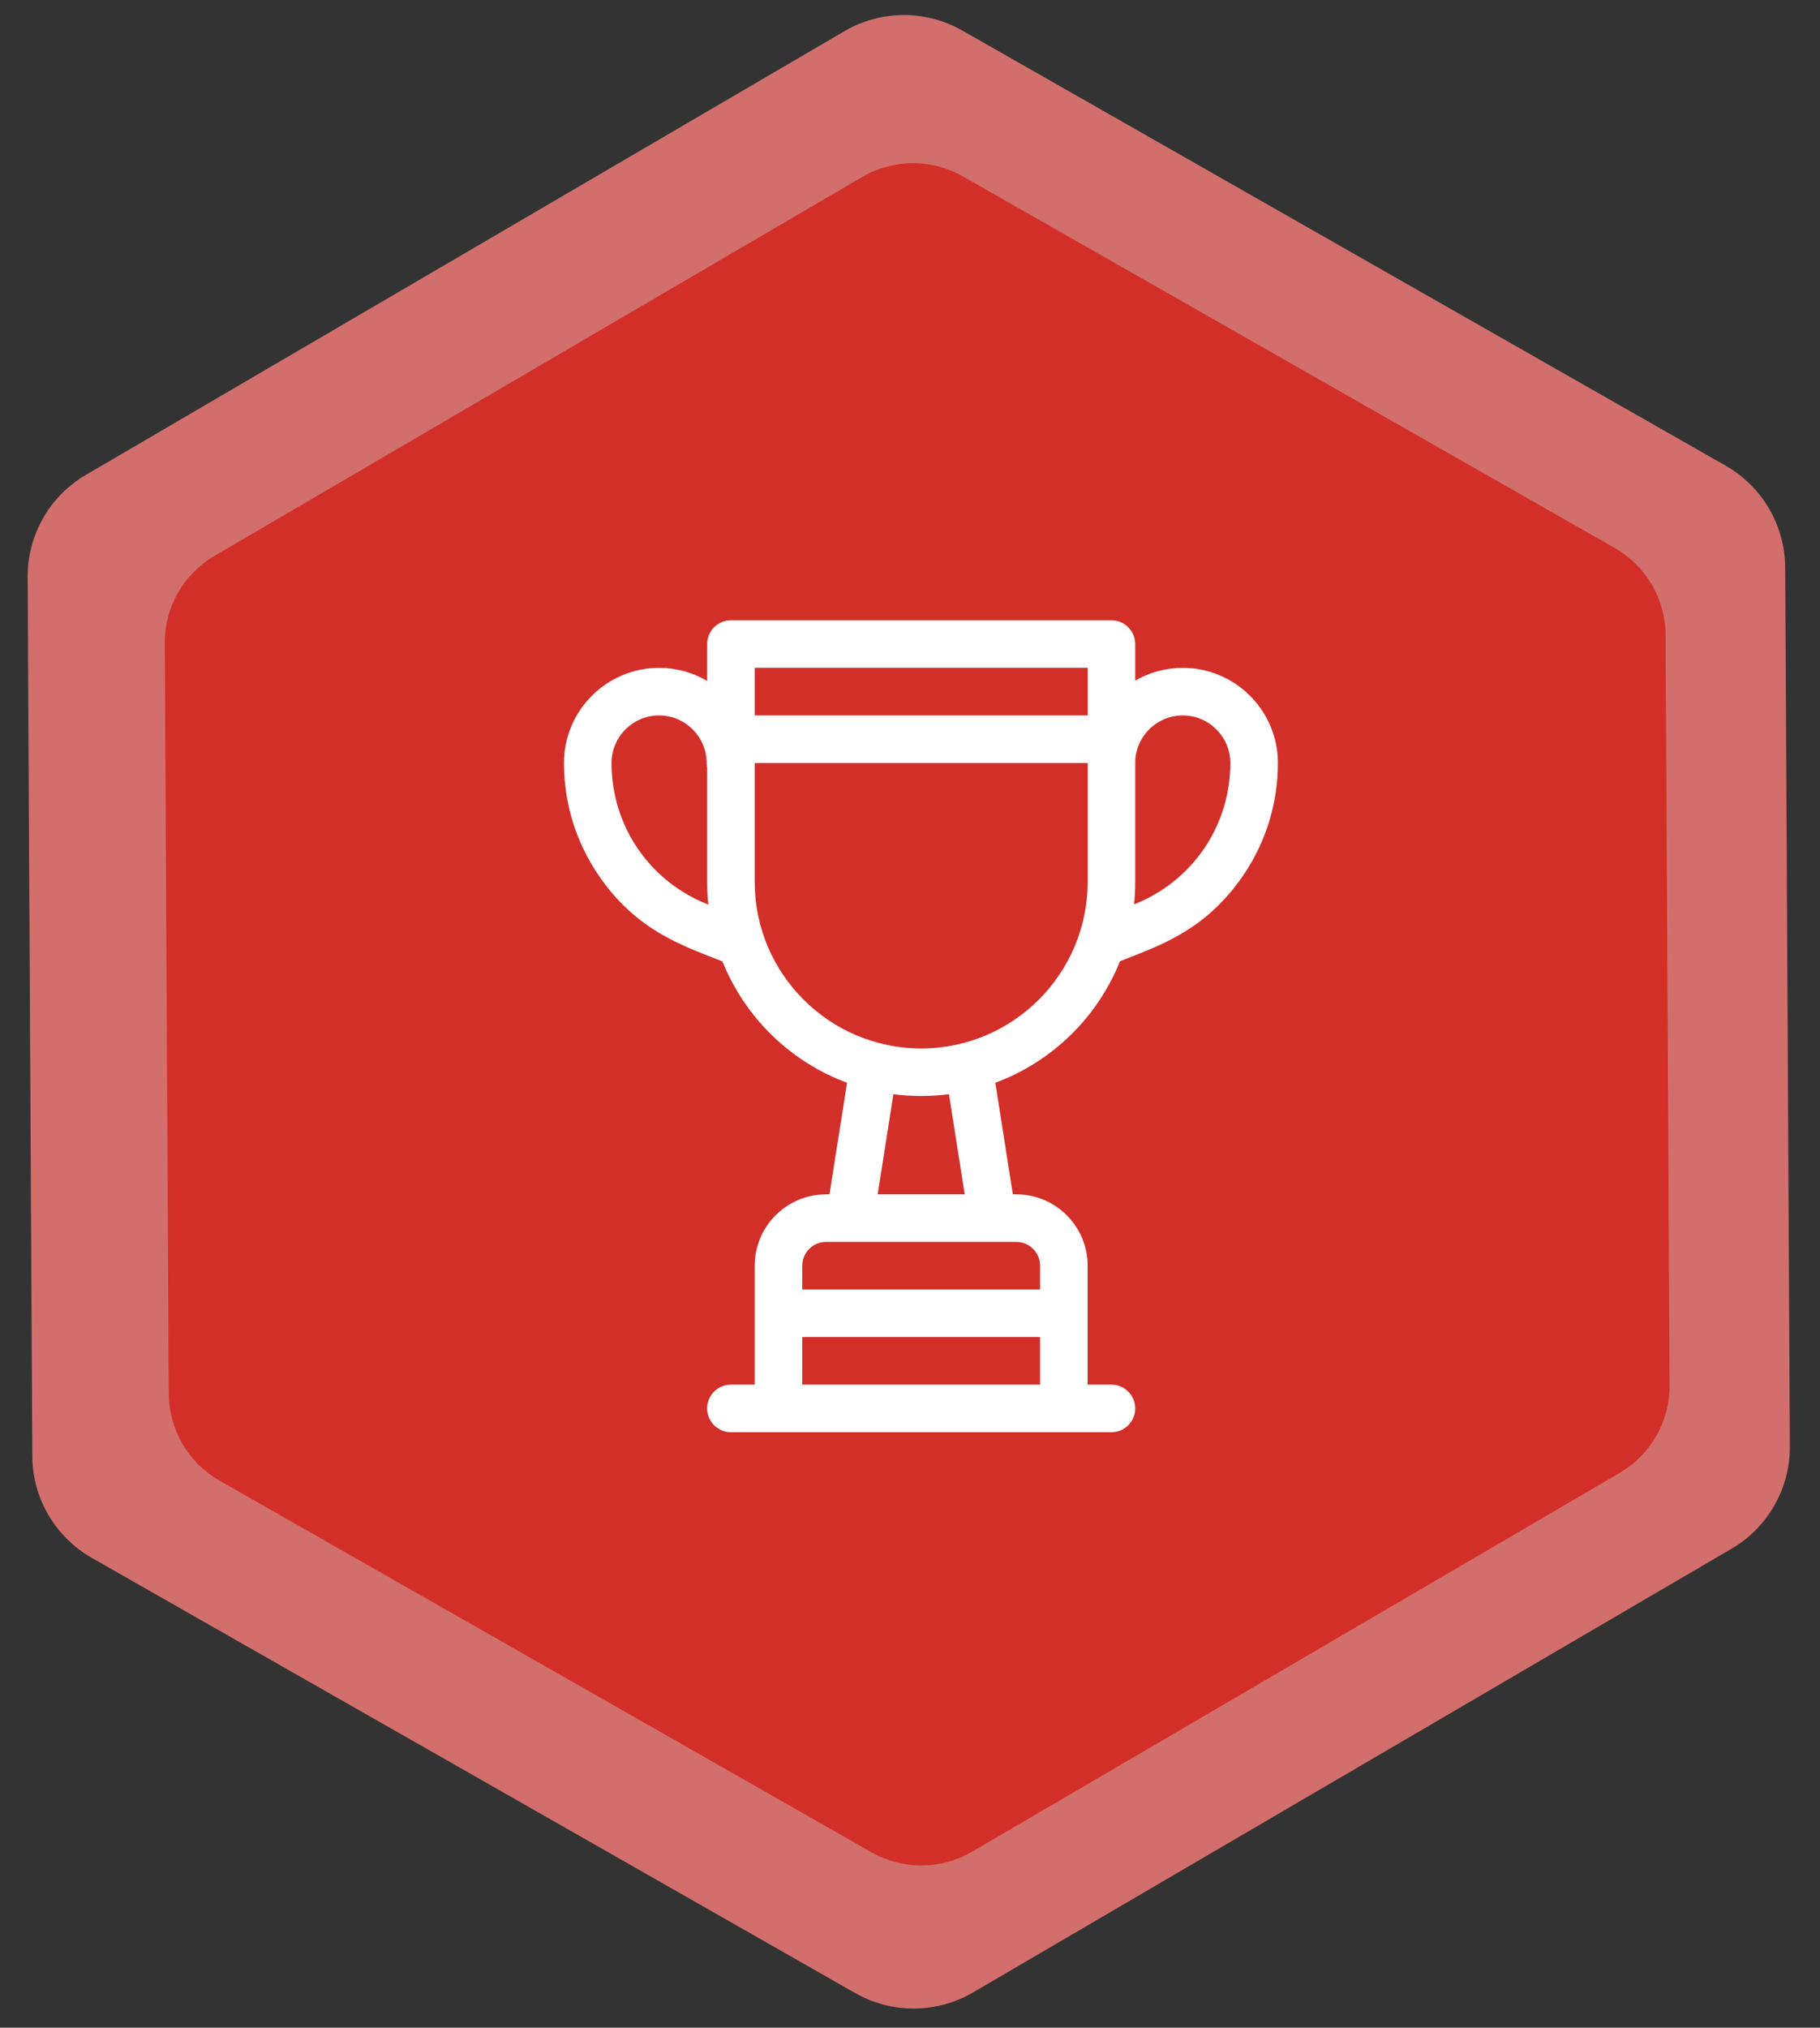
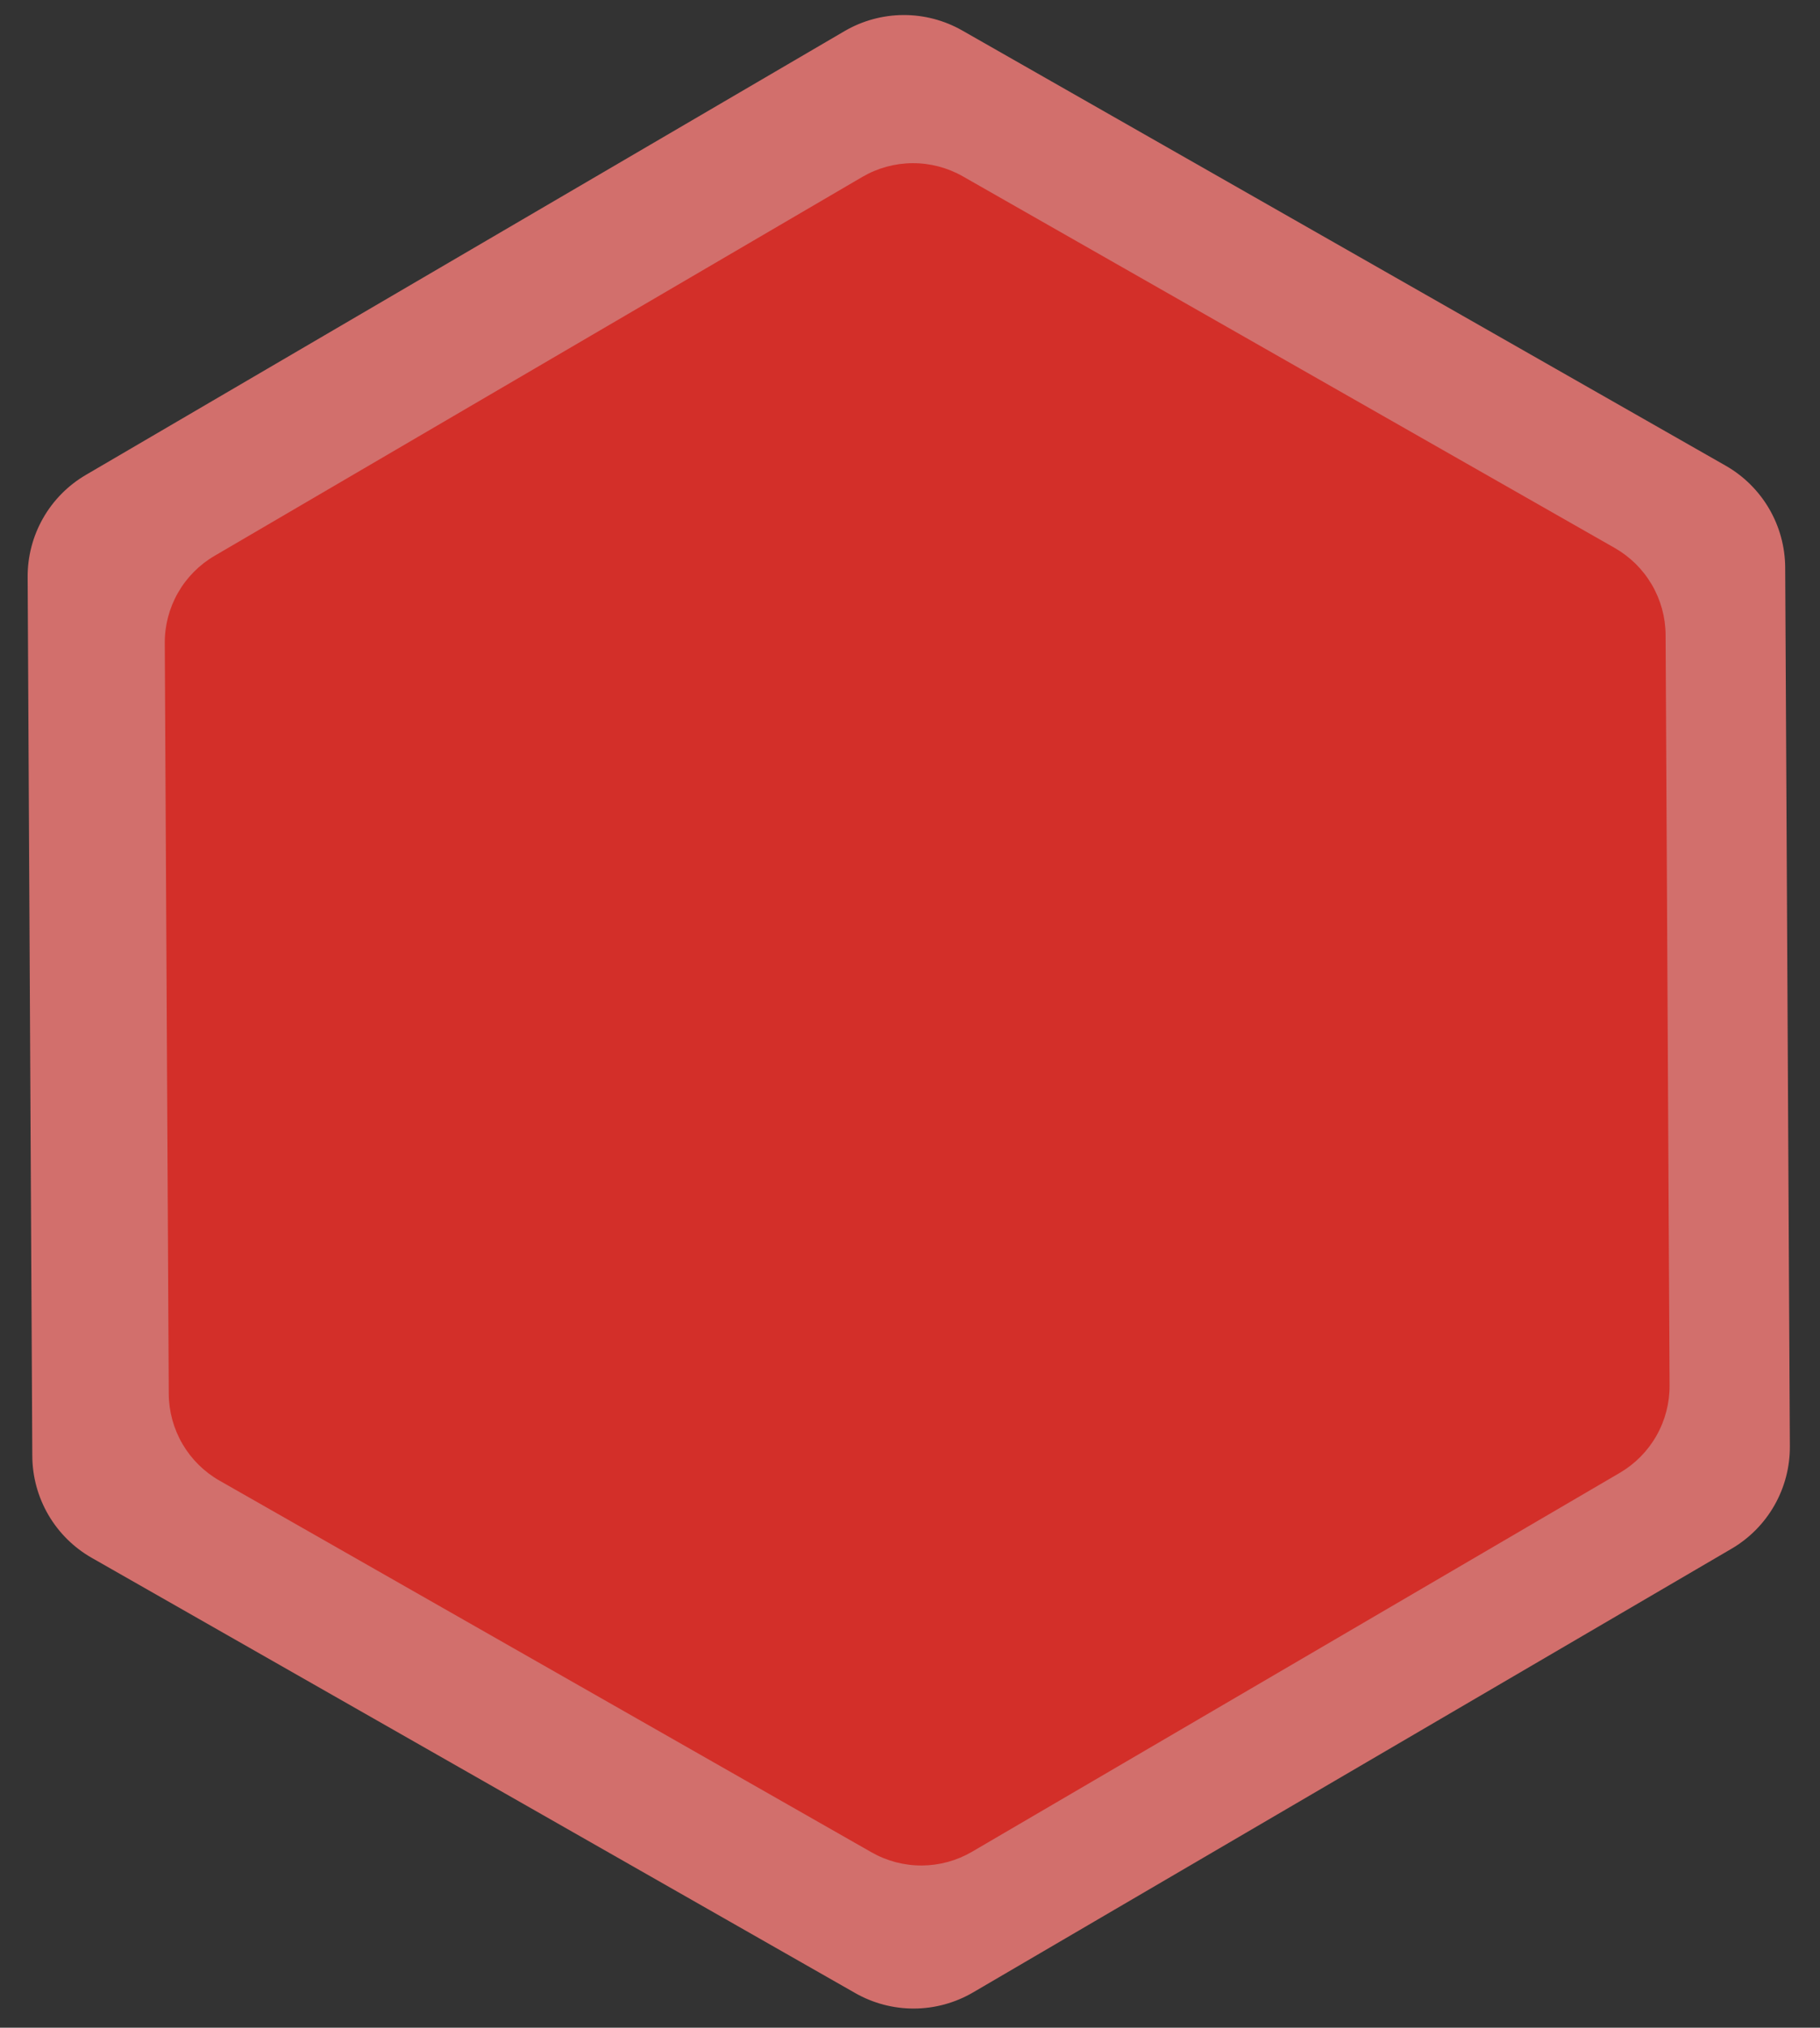
<svg xmlns="http://www.w3.org/2000/svg" width="325" height="362" viewBox="0 0 325 362" fill="none">
  <rect x="0" y="0" width="325" height="362" fill="#333333" stroke="none" />
  <path d="M309.21 276.485L173.758 355.7C170.57 357.564 166.948 358.557 163.255 358.577C159.562 358.597 155.929 357.645 152.721 355.815L16.399 278.124C13.188 276.297 10.515 273.656 8.65 270.468C6.784 267.279 5.791 263.655 5.77 259.961L4.937 103.056C4.911 99.363 5.86 95.728 7.687 92.519C9.514 89.31 12.156 86.639 15.345 84.777L150.797 5.562C153.985 3.697 157.608 2.705 161.3 2.685C164.993 2.665 168.626 3.617 171.834 5.447L308.156 83.137C311.362 84.966 314.031 87.605 315.897 90.789C317.762 93.974 318.758 97.592 318.785 101.283L319.618 258.206C319.641 261.898 318.69 265.531 316.863 268.74C315.037 271.949 312.397 274.62 309.21 276.485V276.485Z" fill="#D26F6C" />
  <path d="M289.252 262.938L173.585 330.582C170.863 332.174 167.77 333.022 164.616 333.039C161.463 333.056 158.36 332.243 155.621 330.68L39.212 264.338C36.47 262.778 34.187 260.522 32.594 257.8C31 255.077 30.152 251.982 30.135 248.828L29.424 114.841C29.401 111.687 30.211 108.584 31.772 105.844C33.332 103.103 35.588 100.823 38.311 99.232L153.979 31.588C156.701 29.996 159.794 29.148 162.947 29.131C166.101 29.114 169.203 29.927 171.943 31.489L288.352 97.832C291.09 99.394 293.369 101.647 294.962 104.366C296.555 107.085 297.406 110.176 297.429 113.327L298.14 247.329C298.159 250.482 297.348 253.584 295.788 256.324C294.228 259.064 291.974 261.345 289.252 262.938V262.938Z" fill="#D32F29" />
  <g clip-path="url(#clip0_703_1978)">
-     <path d="M211.209 119.23C208.116 119.23 205.216 120.065 202.715 121.515V114.983C202.715 112.638 200.814 110.737 198.469 110.737H130.524C128.178 110.737 126.277 112.638 126.277 114.983V121.567C123.756 120.084 120.824 119.23 117.694 119.23C108.328 119.23 100.708 126.85 100.708 136.216C100.708 143.36 102.825 150.263 106.83 156.179C113.648 166.25 122.056 168.863 129.013 171.646C133.025 181.636 141.137 189.554 151.257 193.302L148.125 213.221H147.51C140.485 213.221 134.77 218.936 134.77 225.96V247.193H130.524C128.178 247.193 126.277 249.095 126.277 251.44C126.277 253.785 128.178 255.687 130.524 255.687H198.469C200.814 255.687 202.715 253.785 202.715 251.44C202.715 249.095 200.814 247.193 198.469 247.193H194.222V225.96C194.222 218.936 188.507 213.221 181.483 213.221H180.867L177.736 193.303C187.87 189.548 195.992 181.614 199.997 171.603C206.57 168.974 215.185 166.353 222.073 156.179C226.078 150.263 228.195 143.36 228.195 136.216C228.195 126.85 220.575 119.23 211.209 119.23ZM126.245 161.392C115.891 157.25 109.201 147.368 109.201 136.216C109.201 131.533 113.011 127.723 117.694 127.723C122.377 127.723 126.187 131.533 126.187 136.216C126.187 136.515 126.218 136.806 126.277 137.087V157.449C126.277 158.814 126.35 160.162 126.491 161.49L126.245 161.392ZM185.729 247.193H143.263V238.7H185.729V247.193ZM181.483 221.714C183.824 221.714 185.729 223.619 185.729 225.96V230.207H143.263V225.96C143.263 223.619 145.168 221.714 147.51 221.714C149.814 221.714 176.079 221.714 181.483 221.714ZM156.723 213.221L159.533 195.346C161.158 195.558 162.814 195.668 164.496 195.668C166.178 195.668 167.835 195.558 169.46 195.346L172.27 213.221H156.723ZM194.222 157.449C194.222 173.84 180.887 187.175 164.496 187.175C148.105 187.175 134.77 173.84 134.77 157.449V136.216H194.222V157.449ZM194.222 127.723H134.77V119.23H194.222V127.723ZM202.657 161.392L202.506 161.452C202.644 160.136 202.715 158.801 202.715 157.449V136.216C202.715 131.533 206.525 127.723 211.209 127.723C215.892 127.723 219.702 131.533 219.702 136.216C219.702 147.368 213.011 157.25 202.657 161.392Z" fill="white" />
-   </g>
+     </g>
  <defs>
    <clipPath id="clip0_703_1978">
      <rect width="144.95" height="144.95" fill="white" transform="translate(91.976 110.737)" />
    </clipPath>
  </defs>
</svg>